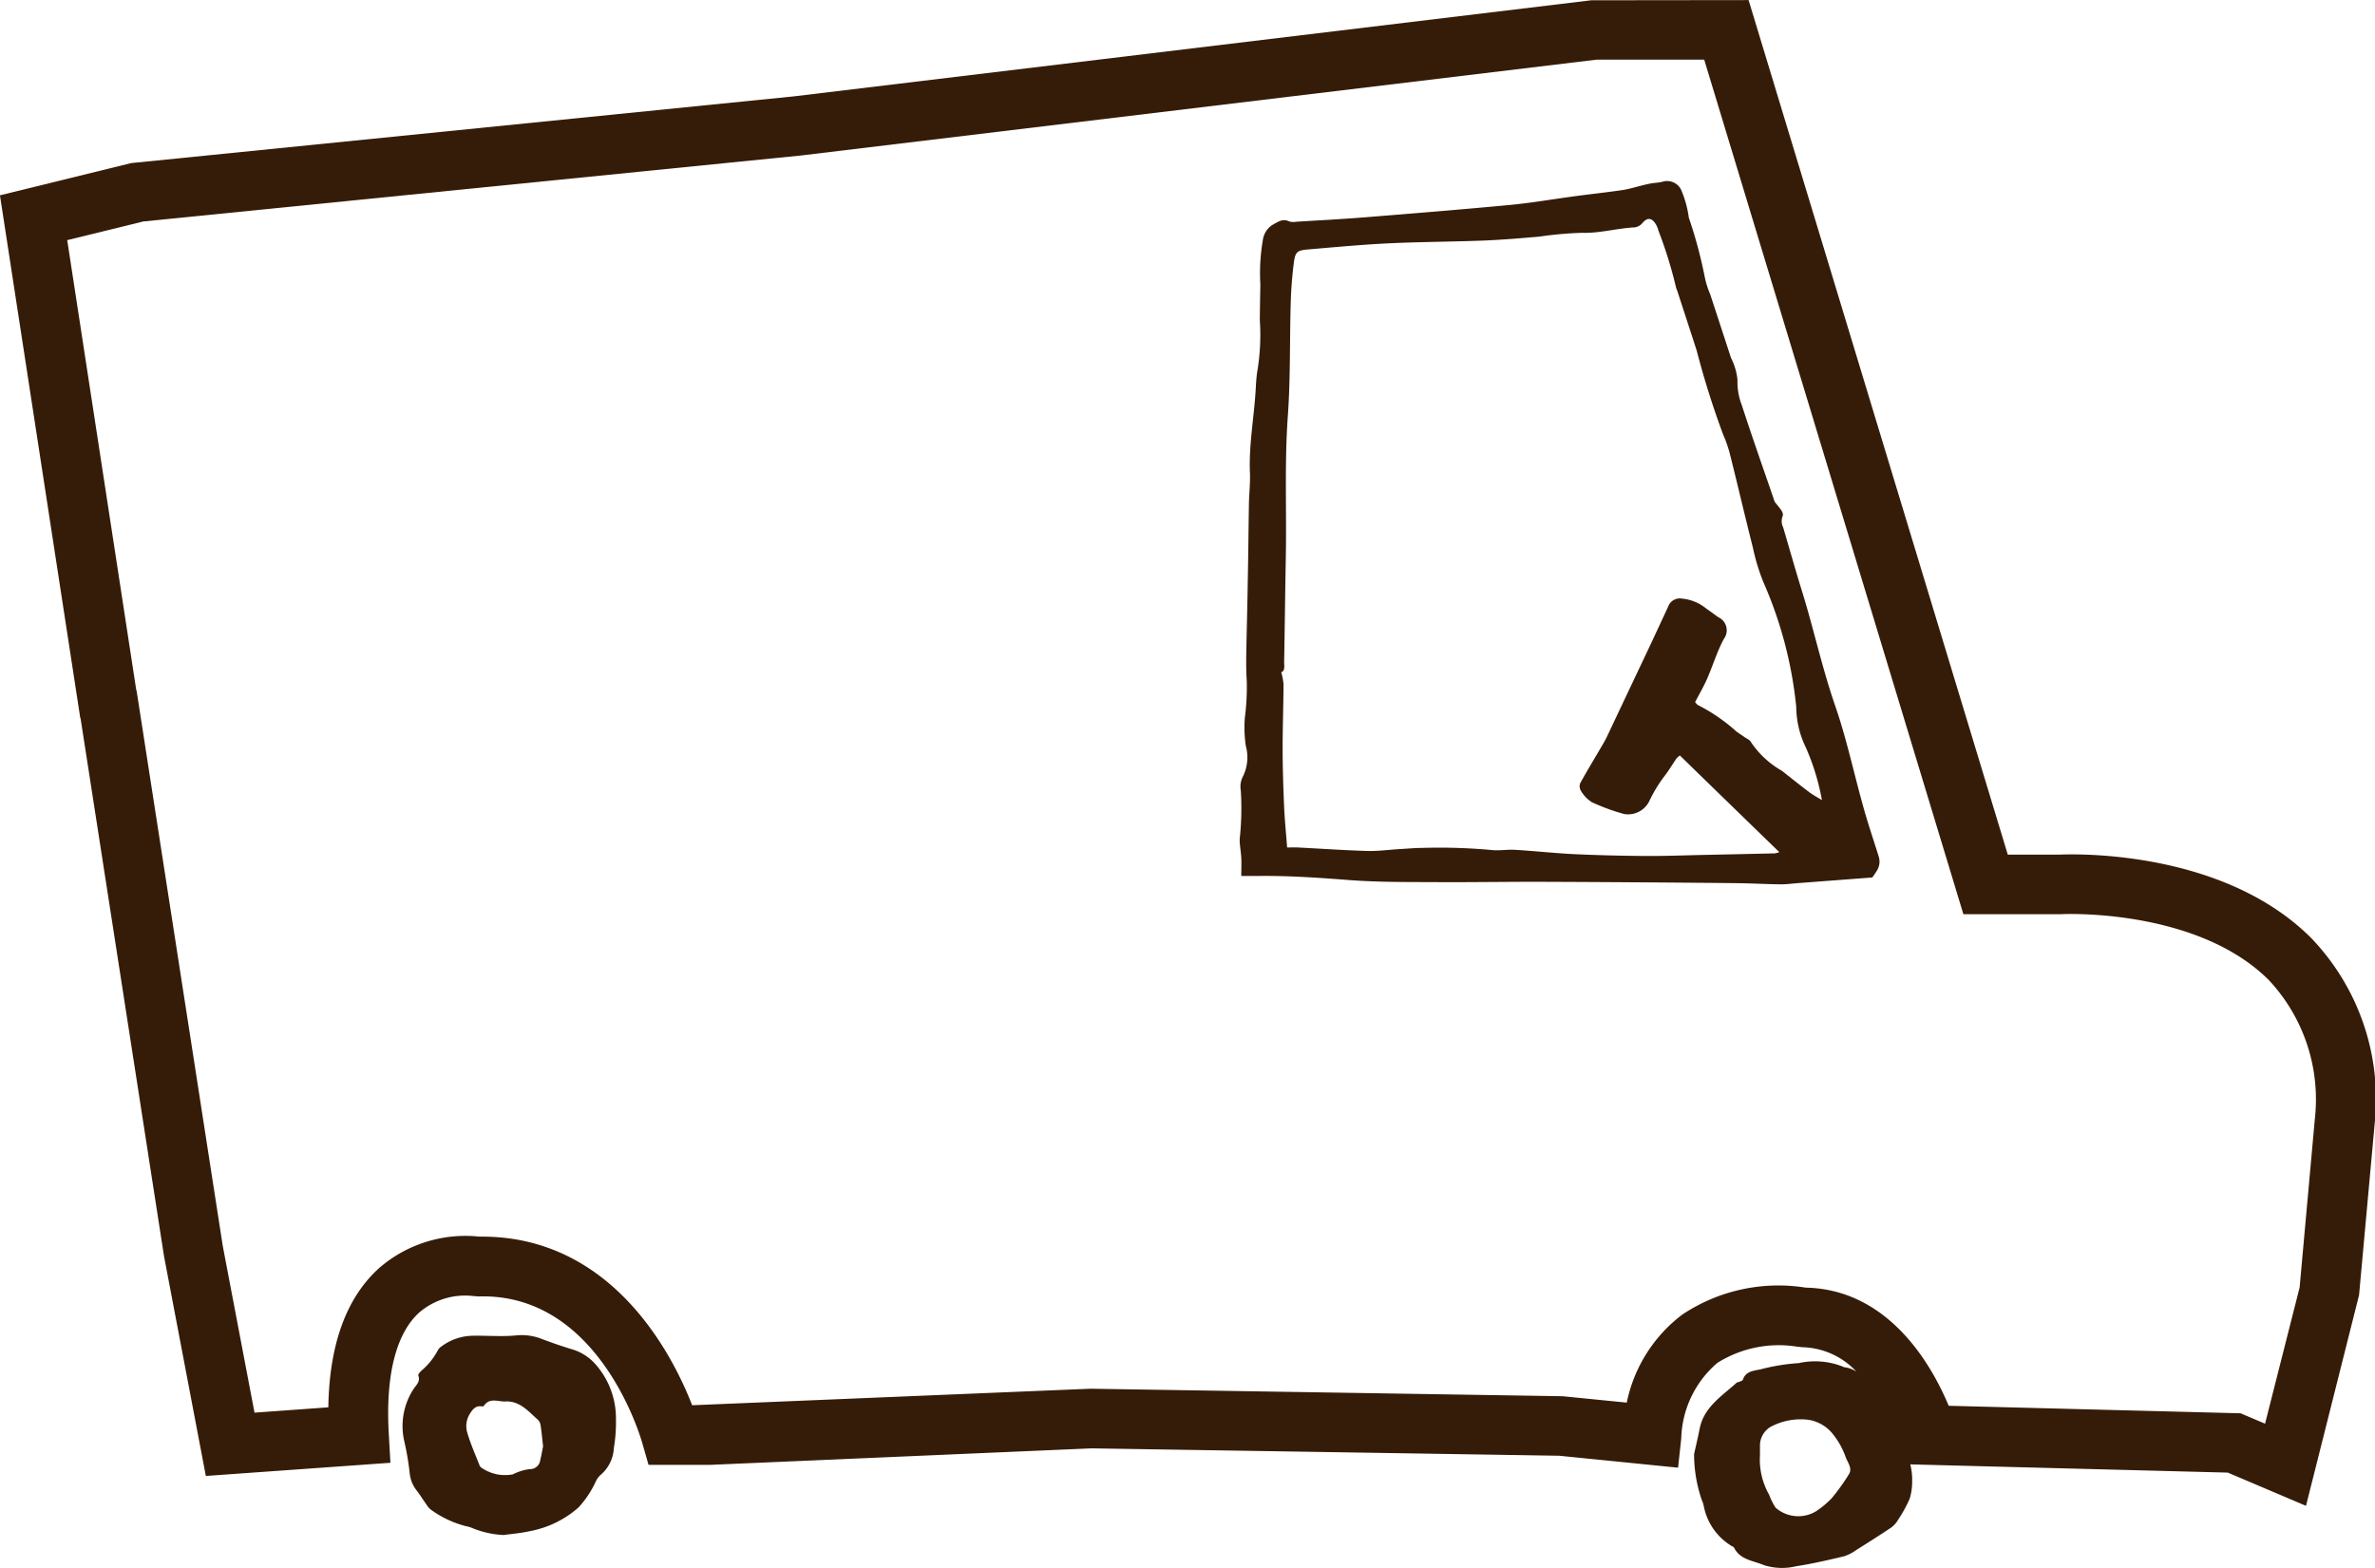
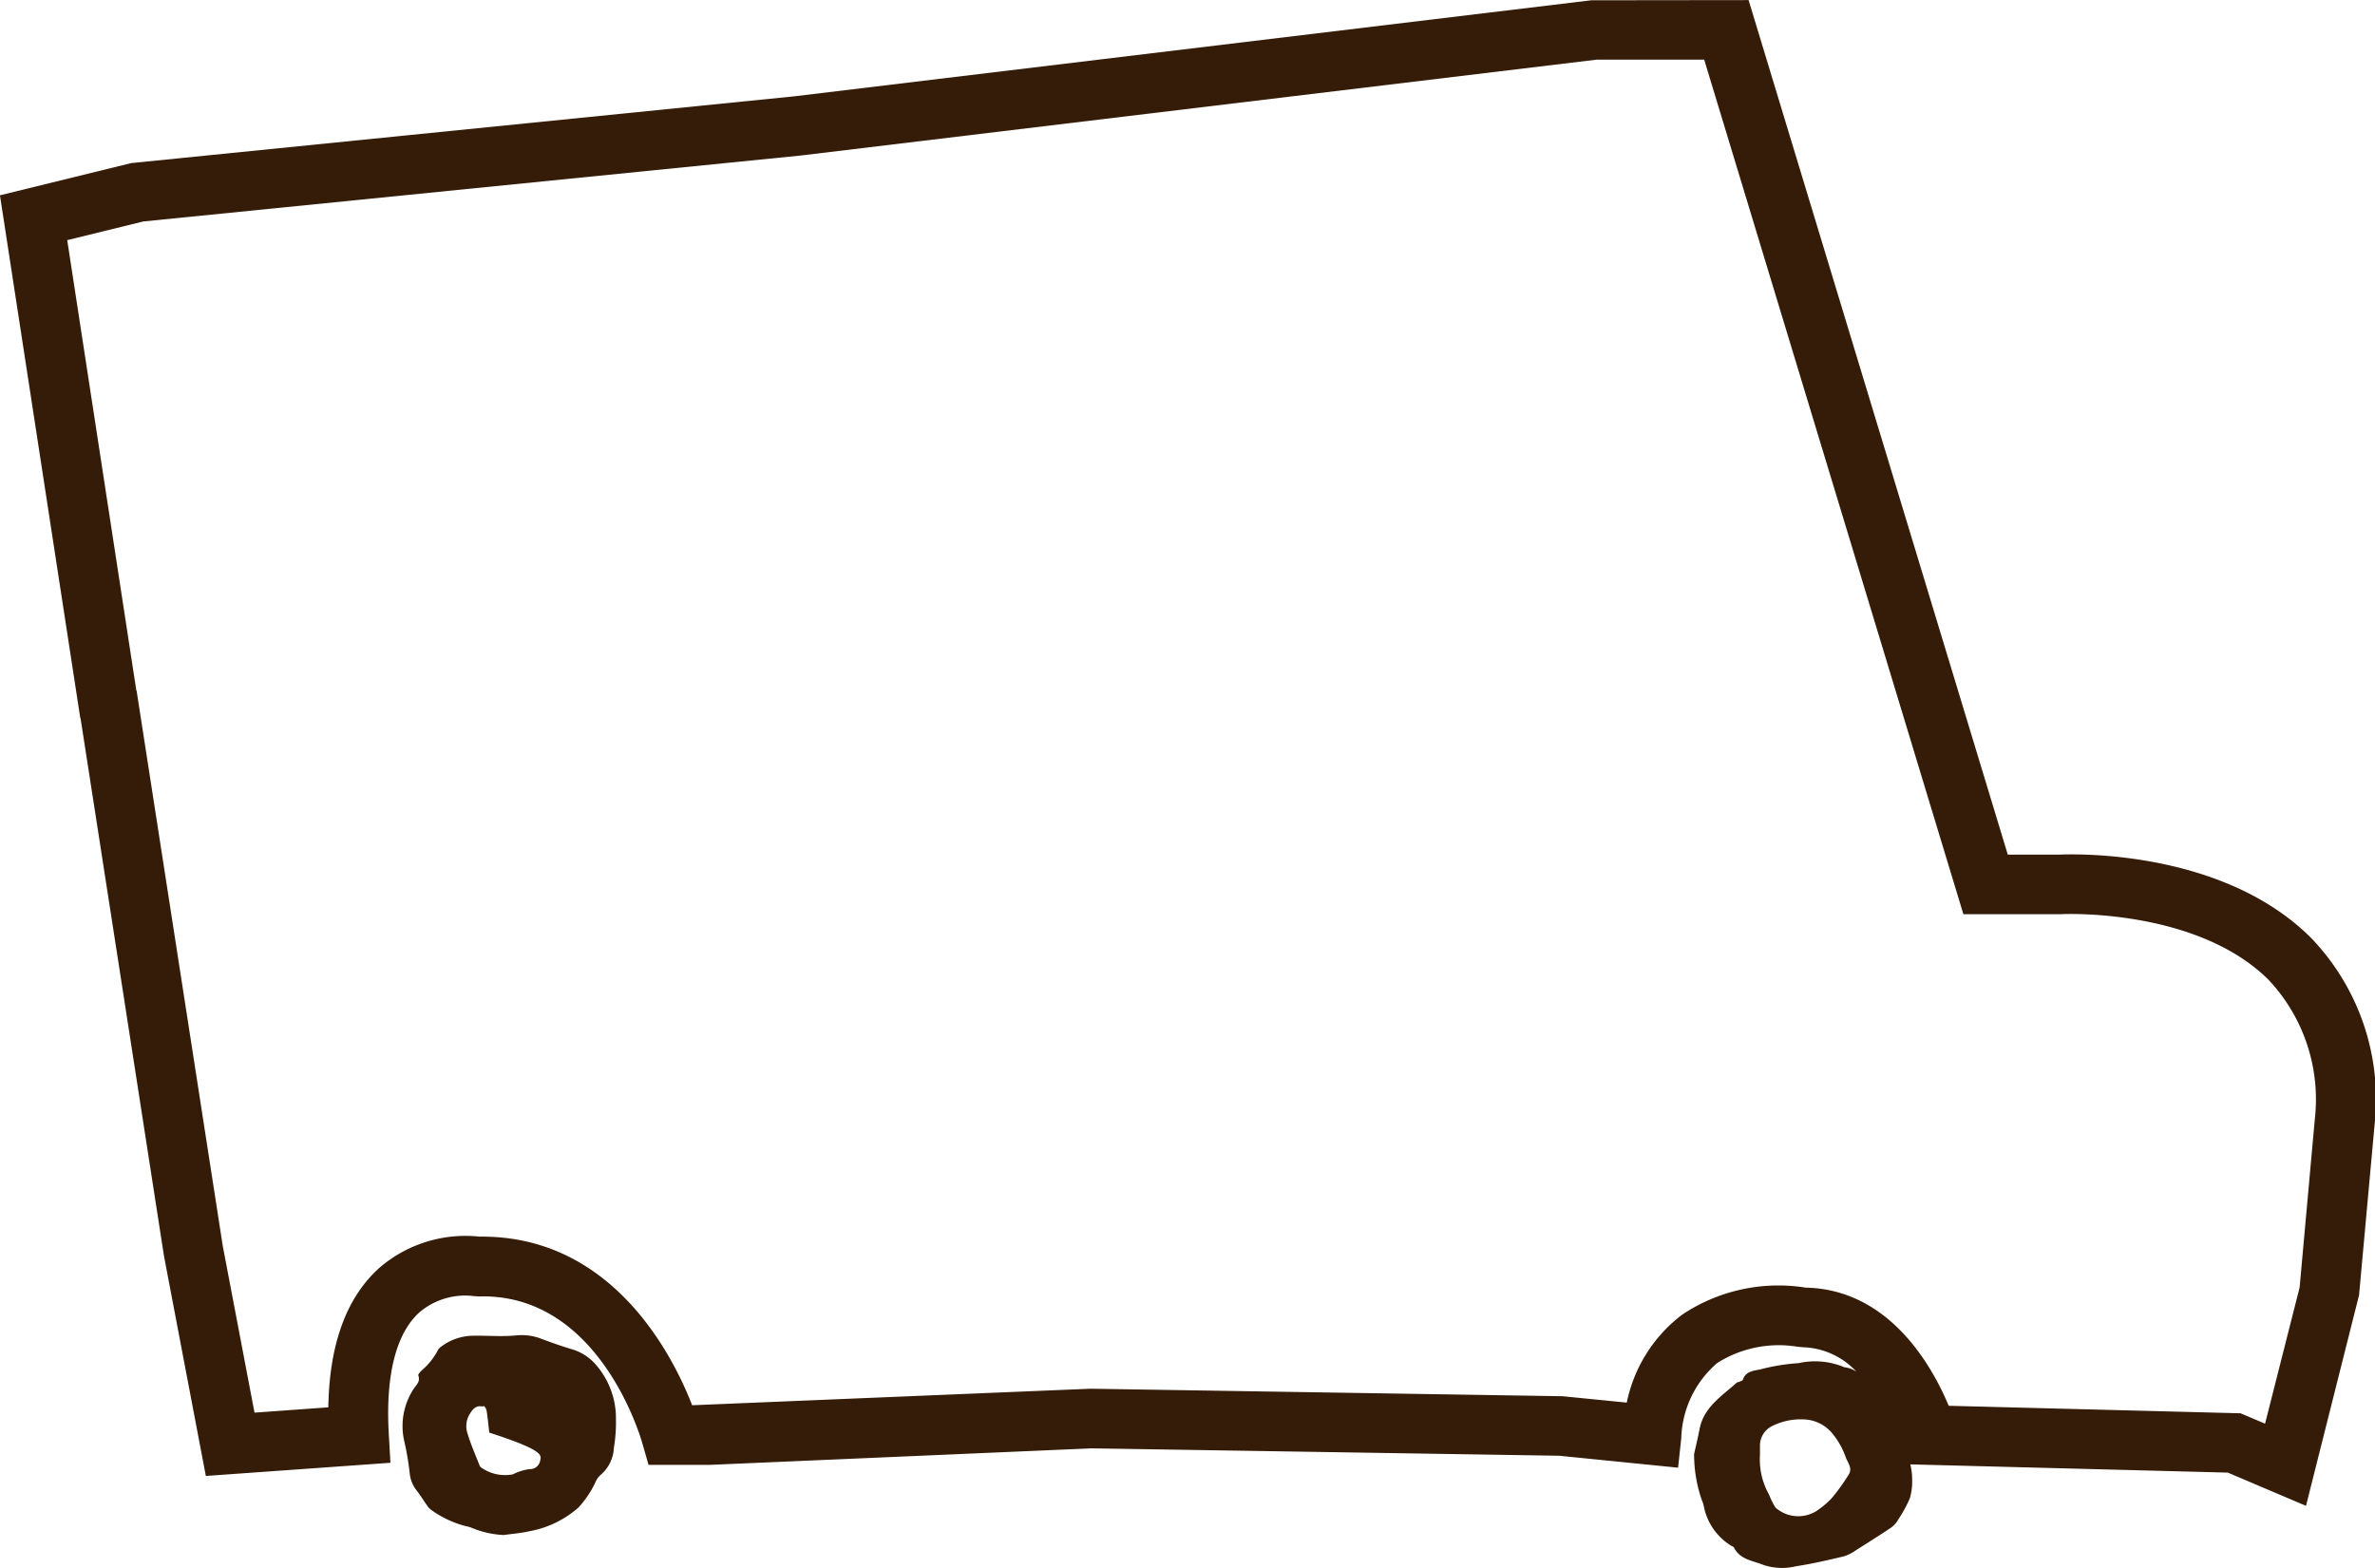
<svg xmlns="http://www.w3.org/2000/svg" id="Groupe_9030" data-name="Groupe 9030" width="102.676" height="67.808" viewBox="0 0 102.676 67.808">
  <g id="Groupe_9030-2" data-name="Groupe 9030" transform="translate(0)">
    <path id="Tracé_38839" data-name="Tracé 38839" d="M867.441,838.141c-3.94-3.937-10.615-3.612-10.9-3.6l-2.211,0-11.206-36.955-6.8.008-34.463,4.154-28.66,2.887-5.674,1.393L771,828.634h.01l3.609,23.267,1.809,9.508,7.98-.57-.072-1.272c-.142-2.5.31-4.309,1.313-5.222a3.044,3.044,0,0,1,2.335-.717l.235.018c5.2-.162,7.005,6.087,7.08,6.35l.268.934,2.642,0,16.51-.715,20.22.32,5.137.516.137-1.272a4.451,4.451,0,0,1,1.561-3.259,4.985,4.985,0,0,1,3.46-.7l.245.023a3.288,3.288,0,0,1,2.309,1.058,1.1,1.1,0,0,0-.519-.191,3.25,3.25,0,0,0-1.976-.181,8.783,8.783,0,0,0-1.649.268c-.286.065-.645.072-.766.451-.013.041-.1.062-.144.085s-.1.018-.129.046c-.64.581-1.416,1.05-1.6,2-.083.426-.186.849-.237,1.084a6.062,6.062,0,0,0,.333,1.987,1.239,1.239,0,0,1,.093.3,2.584,2.584,0,0,0,1.122,1.641c.057.049.152.067.181.124.271.524.823.555,1.28.746a2.559,2.559,0,0,0,1.393.054c.7-.108,1.393-.268,2.085-.433a1.9,1.9,0,0,0,.521-.268c.508-.32,1.019-.642,1.52-.978a1.085,1.085,0,0,0,.294-.336,5.887,5.887,0,0,0,.5-.911,2.508,2.508,0,0,0,.106-.751,2.847,2.847,0,0,0-.08-.73l13.726.356,3.38,1.437,2.294-9.113.676-7.423A10.056,10.056,0,0,0,867.441,838.141Zm-19.975,23.185a8.715,8.715,0,0,1-.756,1.053,4,4,0,0,1-.661.552,1.485,1.485,0,0,1-1.759-.152,2.9,2.9,0,0,1-.279-.56,3.071,3.071,0,0,1-.395-1.711c0-.162,0-.3,0-.433a.943.943,0,0,1,.446-.782,2.755,2.755,0,0,1,1.615-.317,1.675,1.675,0,0,1,1.037.557,3.379,3.379,0,0,1,.617,1.089C847.419,860.836,847.613,861.084,847.466,861.326Zm19.48-8.068-1.494,5.89-1.058-.449-12.619-.325c-.694-1.667-2.541-5.034-6.182-5.109a7.486,7.486,0,0,0-5.336,1.166,6.376,6.376,0,0,0-2.4,3.806l-2.774-.276-20.406-.325-17.225.715c-.841-2.167-3.436-7.292-9.082-7.292h-.116a5.7,5.7,0,0,0-4.311,1.339c-1.432,1.277-2.178,3.308-2.219,6.043l-3.192.23-1.373-7.211-3.726-24.016-.01,0-2.988-19.477,3.29-.808,28.417-2.851,34.411-4.146h4.652l11.205,36.955h4.2c.124-.013,5.9-.266,9.012,2.856a7.551,7.551,0,0,1,1.981,6.009Z" transform="translate(-767.529 -797.582)" fill="#351c08" fill-rule="evenodd" />
-     <path id="Tracé_38840" data-name="Tracé 38840" d="M781.555,820.557c-.459-.139-.911-.3-1.36-.47a2.375,2.375,0,0,0-1.053-.113c-.6.054-1.207,0-1.814.01a2.329,2.329,0,0,0-1.38.467.463.463,0,0,0-.152.165,2.942,2.942,0,0,1-.707.877c-.057.062-.155.163-.136.209.1.274-.093.41-.214.6a2.93,2.93,0,0,0-.379,2.3,12.206,12.206,0,0,1,.222,1.331,1.416,1.416,0,0,0,.3.743c.155.2.289.421.439.63a.719.719,0,0,0,.214.227,4.464,4.464,0,0,0,1.468.684,1.367,1.367,0,0,1,.261.075,4.076,4.076,0,0,0,1.378.31c.371-.052.748-.08,1.112-.163a4.4,4.4,0,0,0,2.124-1.027,4.335,4.335,0,0,0,.73-1.086.882.882,0,0,1,.253-.346,1.636,1.636,0,0,0,.547-1.148,6.675,6.675,0,0,0,.09-1.246,3.528,3.528,0,0,0-.913-2.4A2.179,2.179,0,0,0,781.555,820.557Zm-1.329,4.8a.443.443,0,0,1-.464.395,2.319,2.319,0,0,0-.725.227,1.787,1.787,0,0,1-1.388-.312.392.392,0,0,1-.049-.078c-.178-.459-.382-.913-.521-1.385a1,1,0,0,1,.093-.828c.124-.2.253-.382.531-.335a.1.1,0,0,0,.083-.023c.248-.377.63-.175.944-.191.6-.031.978.421,1.383.782a.4.4,0,0,1,.124.229c.044.284.07.568.111.926C780.317,824.915,780.281,825.137,780.227,825.354Z" transform="translate(-756.869 -762.221)" fill="#351c08" fill-rule="evenodd" />
-     <path id="Tracé_38841" data-name="Tracé 38841" d="M815.268,827.713c-.413-1.471-.73-2.975-1.228-4.415-.565-1.633-.926-3.318-1.437-4.964-.281-.908-.539-1.822-.807-2.735a.6.6,0,0,1-.031-.475c.067-.144-.049-.289-.3-.586a.654.654,0,0,1-.09-.207c-.462-1.344-.934-2.683-1.373-4.035a2.757,2.757,0,0,1-.183-1.091,2.7,2.7,0,0,0-.281-.944q-.449-1.378-.9-2.753a3.763,3.763,0,0,1-.232-.733,19.512,19.512,0,0,0-.691-2.575,4.572,4.572,0,0,0-.336-1.215.677.677,0,0,0-.8-.341c-.155.044-.325.044-.485.072-.119.021-.235.049-.353.077-.289.07-.578.163-.875.209-.668.1-1.339.17-2.007.26-.952.126-1.9.292-2.859.385-2.108.2-4.218.369-6.324.539-.975.077-1.95.129-2.923.188a.673.673,0,0,1-.315-.013c-.294-.147-.521.044-.735.157a.932.932,0,0,0-.405.661,8.415,8.415,0,0,0-.106,1.919c-.01.48-.018.963-.023,1.445a1.38,1.38,0,0,0,.005.178,9.632,9.632,0,0,1-.129,2.214c-.023.193-.039.392-.049.588-.062,1.238-.307,2.461-.255,3.71.018.452-.036.9-.044,1.357-.018,1.146-.028,2.294-.052,3.439-.015,1.04-.046,2.082-.064,3.122-.005.361,0,.728.023,1.089a10.113,10.113,0,0,1-.083,1.582,5.486,5.486,0,0,0,.041,1.215,1.874,1.874,0,0,1-.116,1.311.954.954,0,0,0-.1.622,12.306,12.306,0,0,1-.049,2.113c0,.268.057.537.07.805.013.242,0,.482,0,.779.266,0,.475,0,.686,0,1.334-.018,2.663.075,3.994.178,1.238.093,2.487.083,3.731.088,1.607.01,3.215-.021,4.822-.013q4.091.016,8.189.057c.635.008,1.272.044,1.909.052.24,0,.482-.034.725-.052l3.223-.245c.031-.041.108-.147.178-.26a.739.739,0,0,0,.1-.648C815.706,829.122,815.466,828.423,815.268,827.713Zm-2.358-.679c-.4-.3-.784-.614-1.177-.919a3.956,3.956,0,0,1-1.339-1.249c-.044-.085-.162-.129-.25-.191-.121-.085-.25-.168-.371-.255a7.641,7.641,0,0,0-1.672-1.148c-.023-.01-.041-.044-.116-.121.173-.33.361-.653.513-.993.253-.576.431-1.184.733-1.744a.622.622,0,0,0-.24-.937c-.173-.121-.34-.25-.516-.369a1.932,1.932,0,0,0-1.058-.436.537.537,0,0,0-.6.359c-.274.588-.545,1.176-.821,1.762q-.9,1.9-1.8,3.806c-.064.137-.137.271-.214.4-.323.555-.656,1.1-.965,1.661a.382.382,0,0,0,.041.335,1.445,1.445,0,0,0,.467.483,8.876,8.876,0,0,0,1.4.511,1.025,1.025,0,0,0,1.076-.547,6.081,6.081,0,0,1,.676-1.112c.181-.237.333-.493.5-.738a1.035,1.035,0,0,1,.15-.137c1.427,1.391,2.846,2.771,4.3,4.18a.949.949,0,0,1-.183.054c-1.027.023-2.051.046-3.078.067-.849.018-1.695.052-2.544.046-1.014-.008-2.028-.031-3.042-.078-.859-.041-1.718-.137-2.58-.188-.33-.021-.668.044-1,.01a24.679,24.679,0,0,0-2.993-.093c-.33,0-.663.034-1,.052-.467.028-.934.093-1.4.08-1-.029-1.992-.1-2.988-.15-.173-.008-.348,0-.47,0-.046-.622-.106-1.208-.132-1.793-.034-.833-.062-1.667-.062-2.5,0-.921.034-1.842.039-2.766a2.625,2.625,0,0,0-.1-.514c.178-.077.124-.281.126-.454.028-1.5.044-3,.072-4.5.039-2.046-.059-4.092.088-6.138.116-1.618.077-3.246.124-4.869a17.569,17.569,0,0,1,.137-1.765c.059-.449.144-.521.578-.56,1.177-.1,2.353-.212,3.535-.268,1.362-.064,2.727-.067,4.092-.119.8-.034,1.6-.1,2.4-.17a16.078,16.078,0,0,1,1.855-.165c.779.023,1.522-.2,2.289-.237a.532.532,0,0,0,.32-.188c.193-.222.369-.24.537-.008a.946.946,0,0,1,.15.328,18.809,18.809,0,0,1,.766,2.472.606.606,0,0,0,.047.126c.281.864.565,1.729.843,2.591a37.5,37.5,0,0,0,1.146,3.641,5.328,5.328,0,0,1,.307.9c.335,1.336.647,2.678.985,4.014a8.733,8.733,0,0,0,.451,1.476,17.749,17.749,0,0,1,1.417,5.387,4.081,4.081,0,0,0,.416,1.757,9.97,9.97,0,0,1,.694,2.271C813.224,827.239,813.059,827.148,812.91,827.035Z" transform="translate(-734.704 -792.786)" fill="#351c08" fill-rule="evenodd" />
+     <path id="Tracé_38840" data-name="Tracé 38840" d="M781.555,820.557c-.459-.139-.911-.3-1.36-.47a2.375,2.375,0,0,0-1.053-.113c-.6.054-1.207,0-1.814.01a2.329,2.329,0,0,0-1.38.467.463.463,0,0,0-.152.165,2.942,2.942,0,0,1-.707.877c-.057.062-.155.163-.136.209.1.274-.093.41-.214.6a2.93,2.93,0,0,0-.379,2.3,12.206,12.206,0,0,1,.222,1.331,1.416,1.416,0,0,0,.3.743c.155.2.289.421.439.63a.719.719,0,0,0,.214.227,4.464,4.464,0,0,0,1.468.684,1.367,1.367,0,0,1,.261.075,4.076,4.076,0,0,0,1.378.31c.371-.052.748-.08,1.112-.163a4.4,4.4,0,0,0,2.124-1.027,4.335,4.335,0,0,0,.73-1.086.882.882,0,0,1,.253-.346,1.636,1.636,0,0,0,.547-1.148,6.675,6.675,0,0,0,.09-1.246,3.528,3.528,0,0,0-.913-2.4A2.179,2.179,0,0,0,781.555,820.557Zm-1.329,4.8a.443.443,0,0,1-.464.395,2.319,2.319,0,0,0-.725.227,1.787,1.787,0,0,1-1.388-.312.392.392,0,0,1-.049-.078c-.178-.459-.382-.913-.521-1.385a1,1,0,0,1,.093-.828c.124-.2.253-.382.531-.335a.1.1,0,0,0,.083-.023a.4.4,0,0,1,.124.229c.044.284.07.568.111.926C780.317,824.915,780.281,825.137,780.227,825.354Z" transform="translate(-756.869 -762.221)" fill="#351c08" fill-rule="evenodd" />
  </g>
</svg>